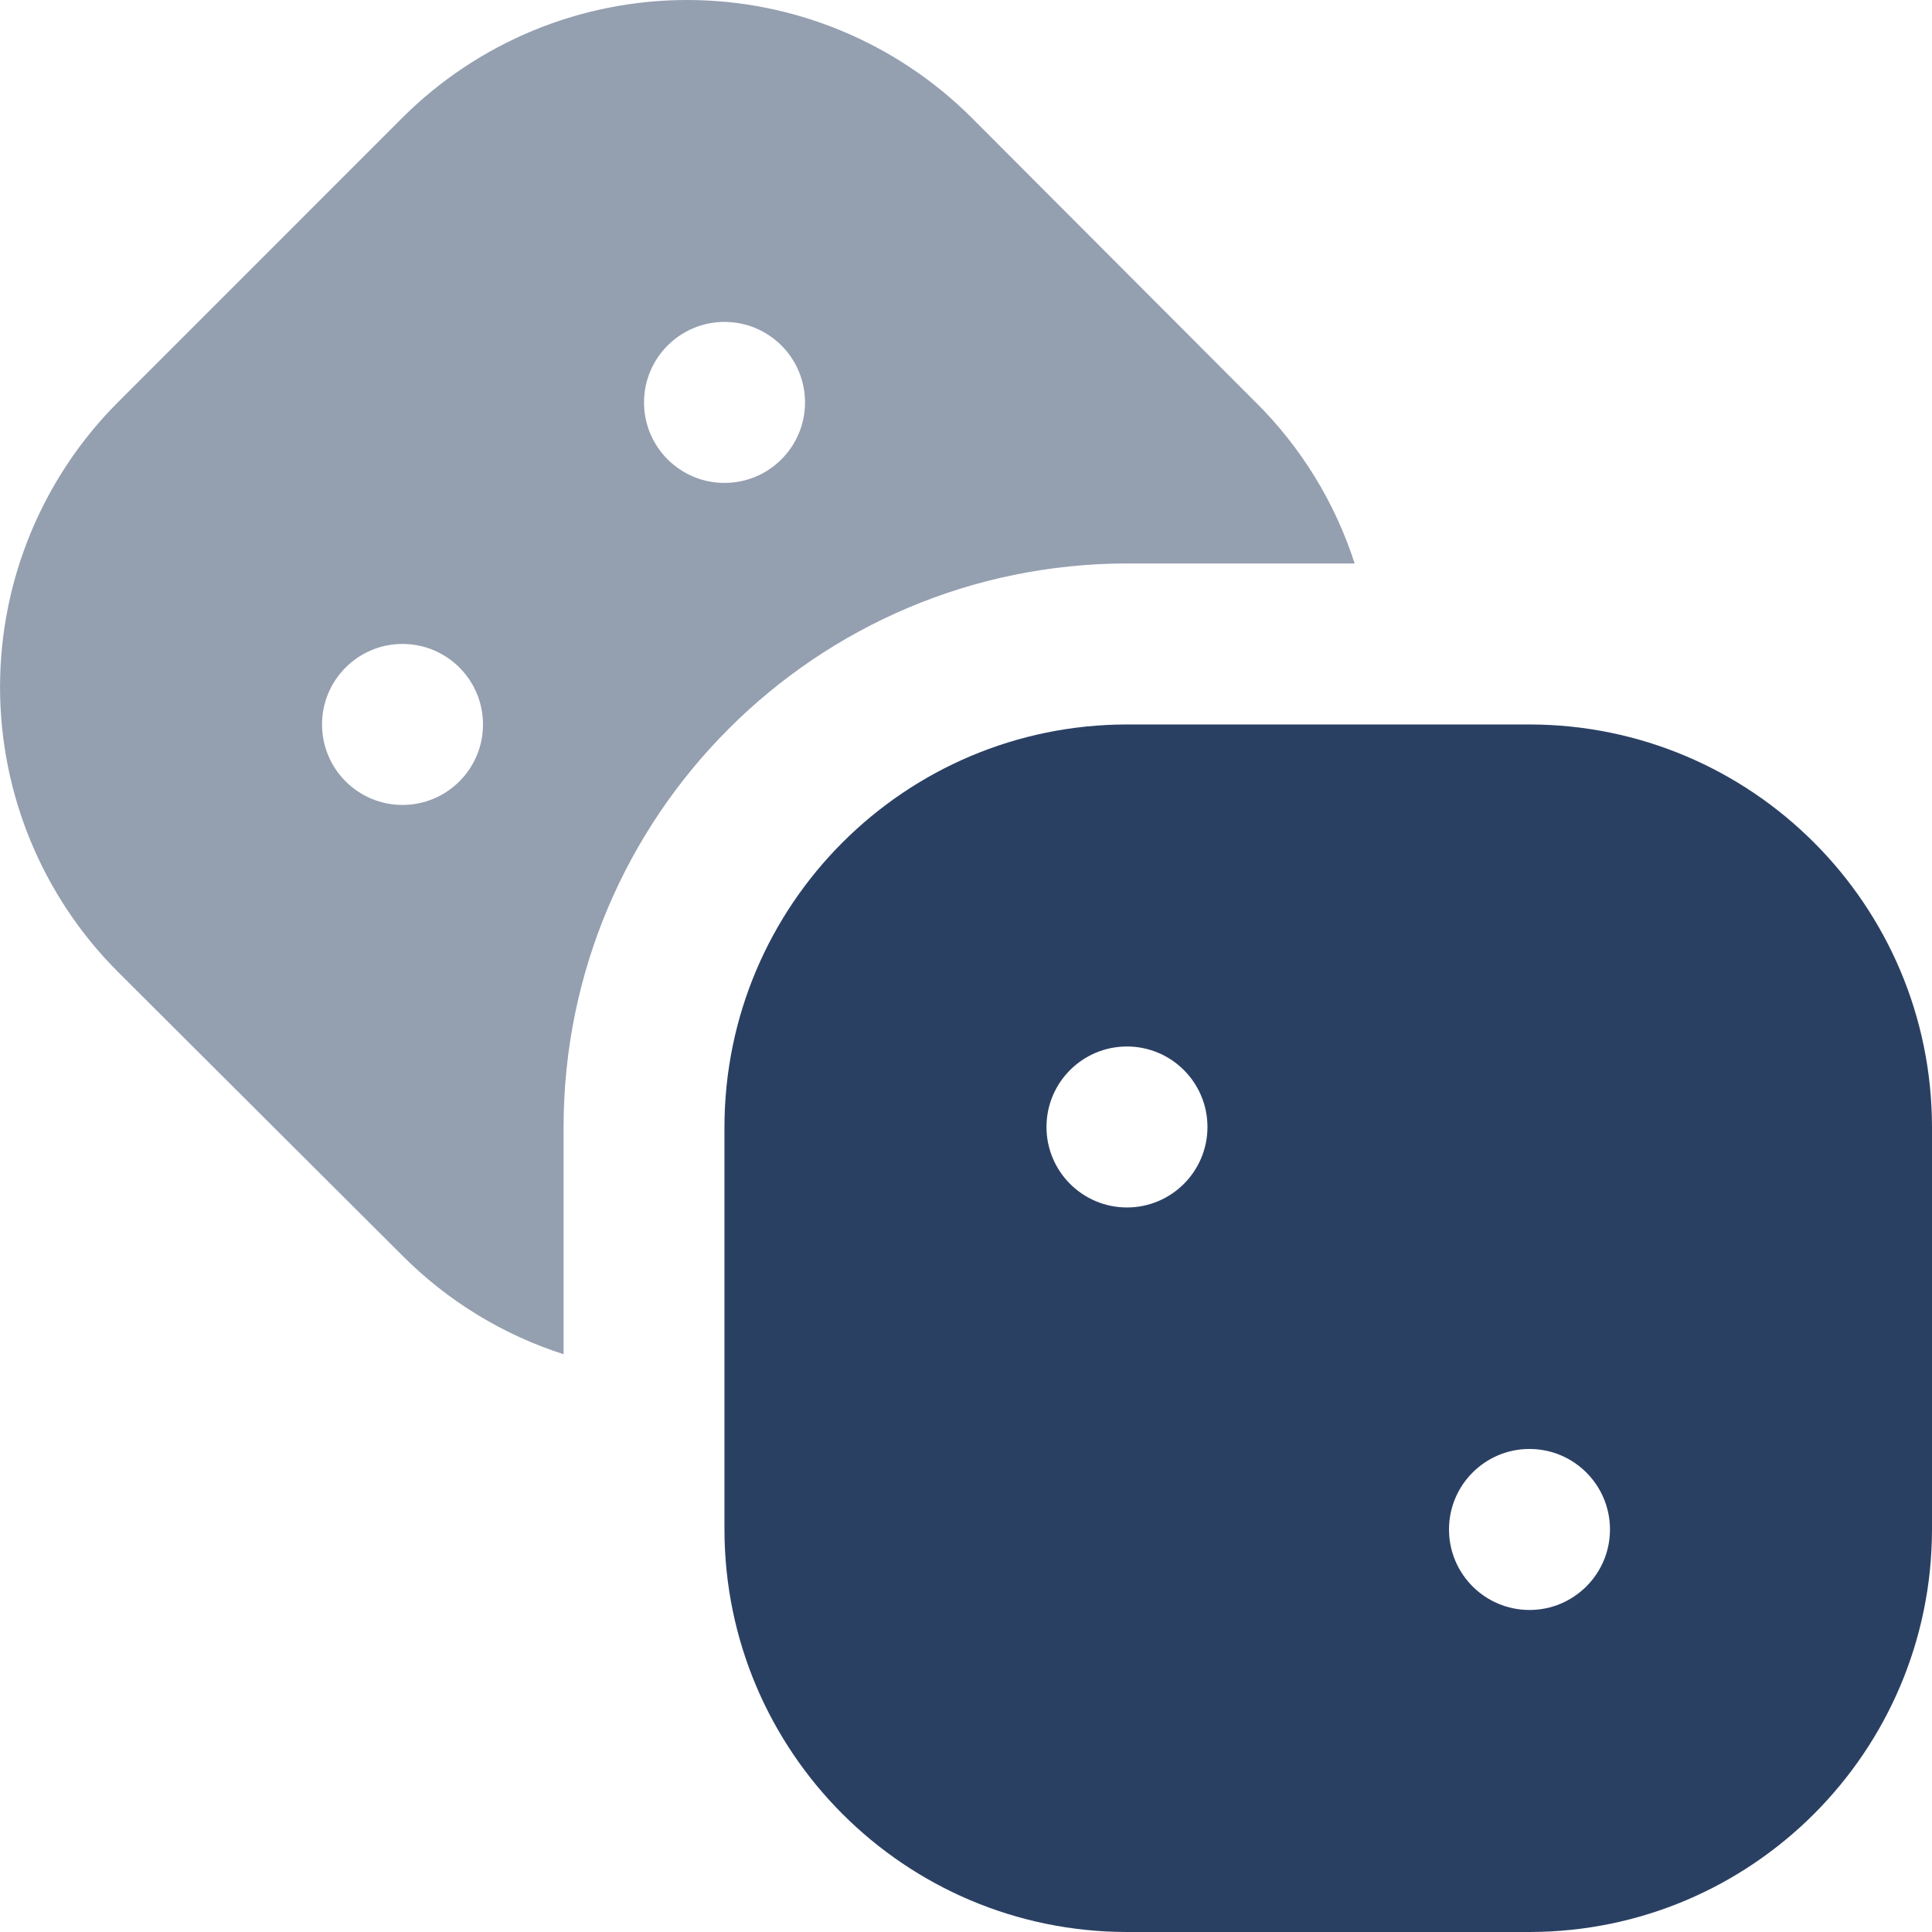
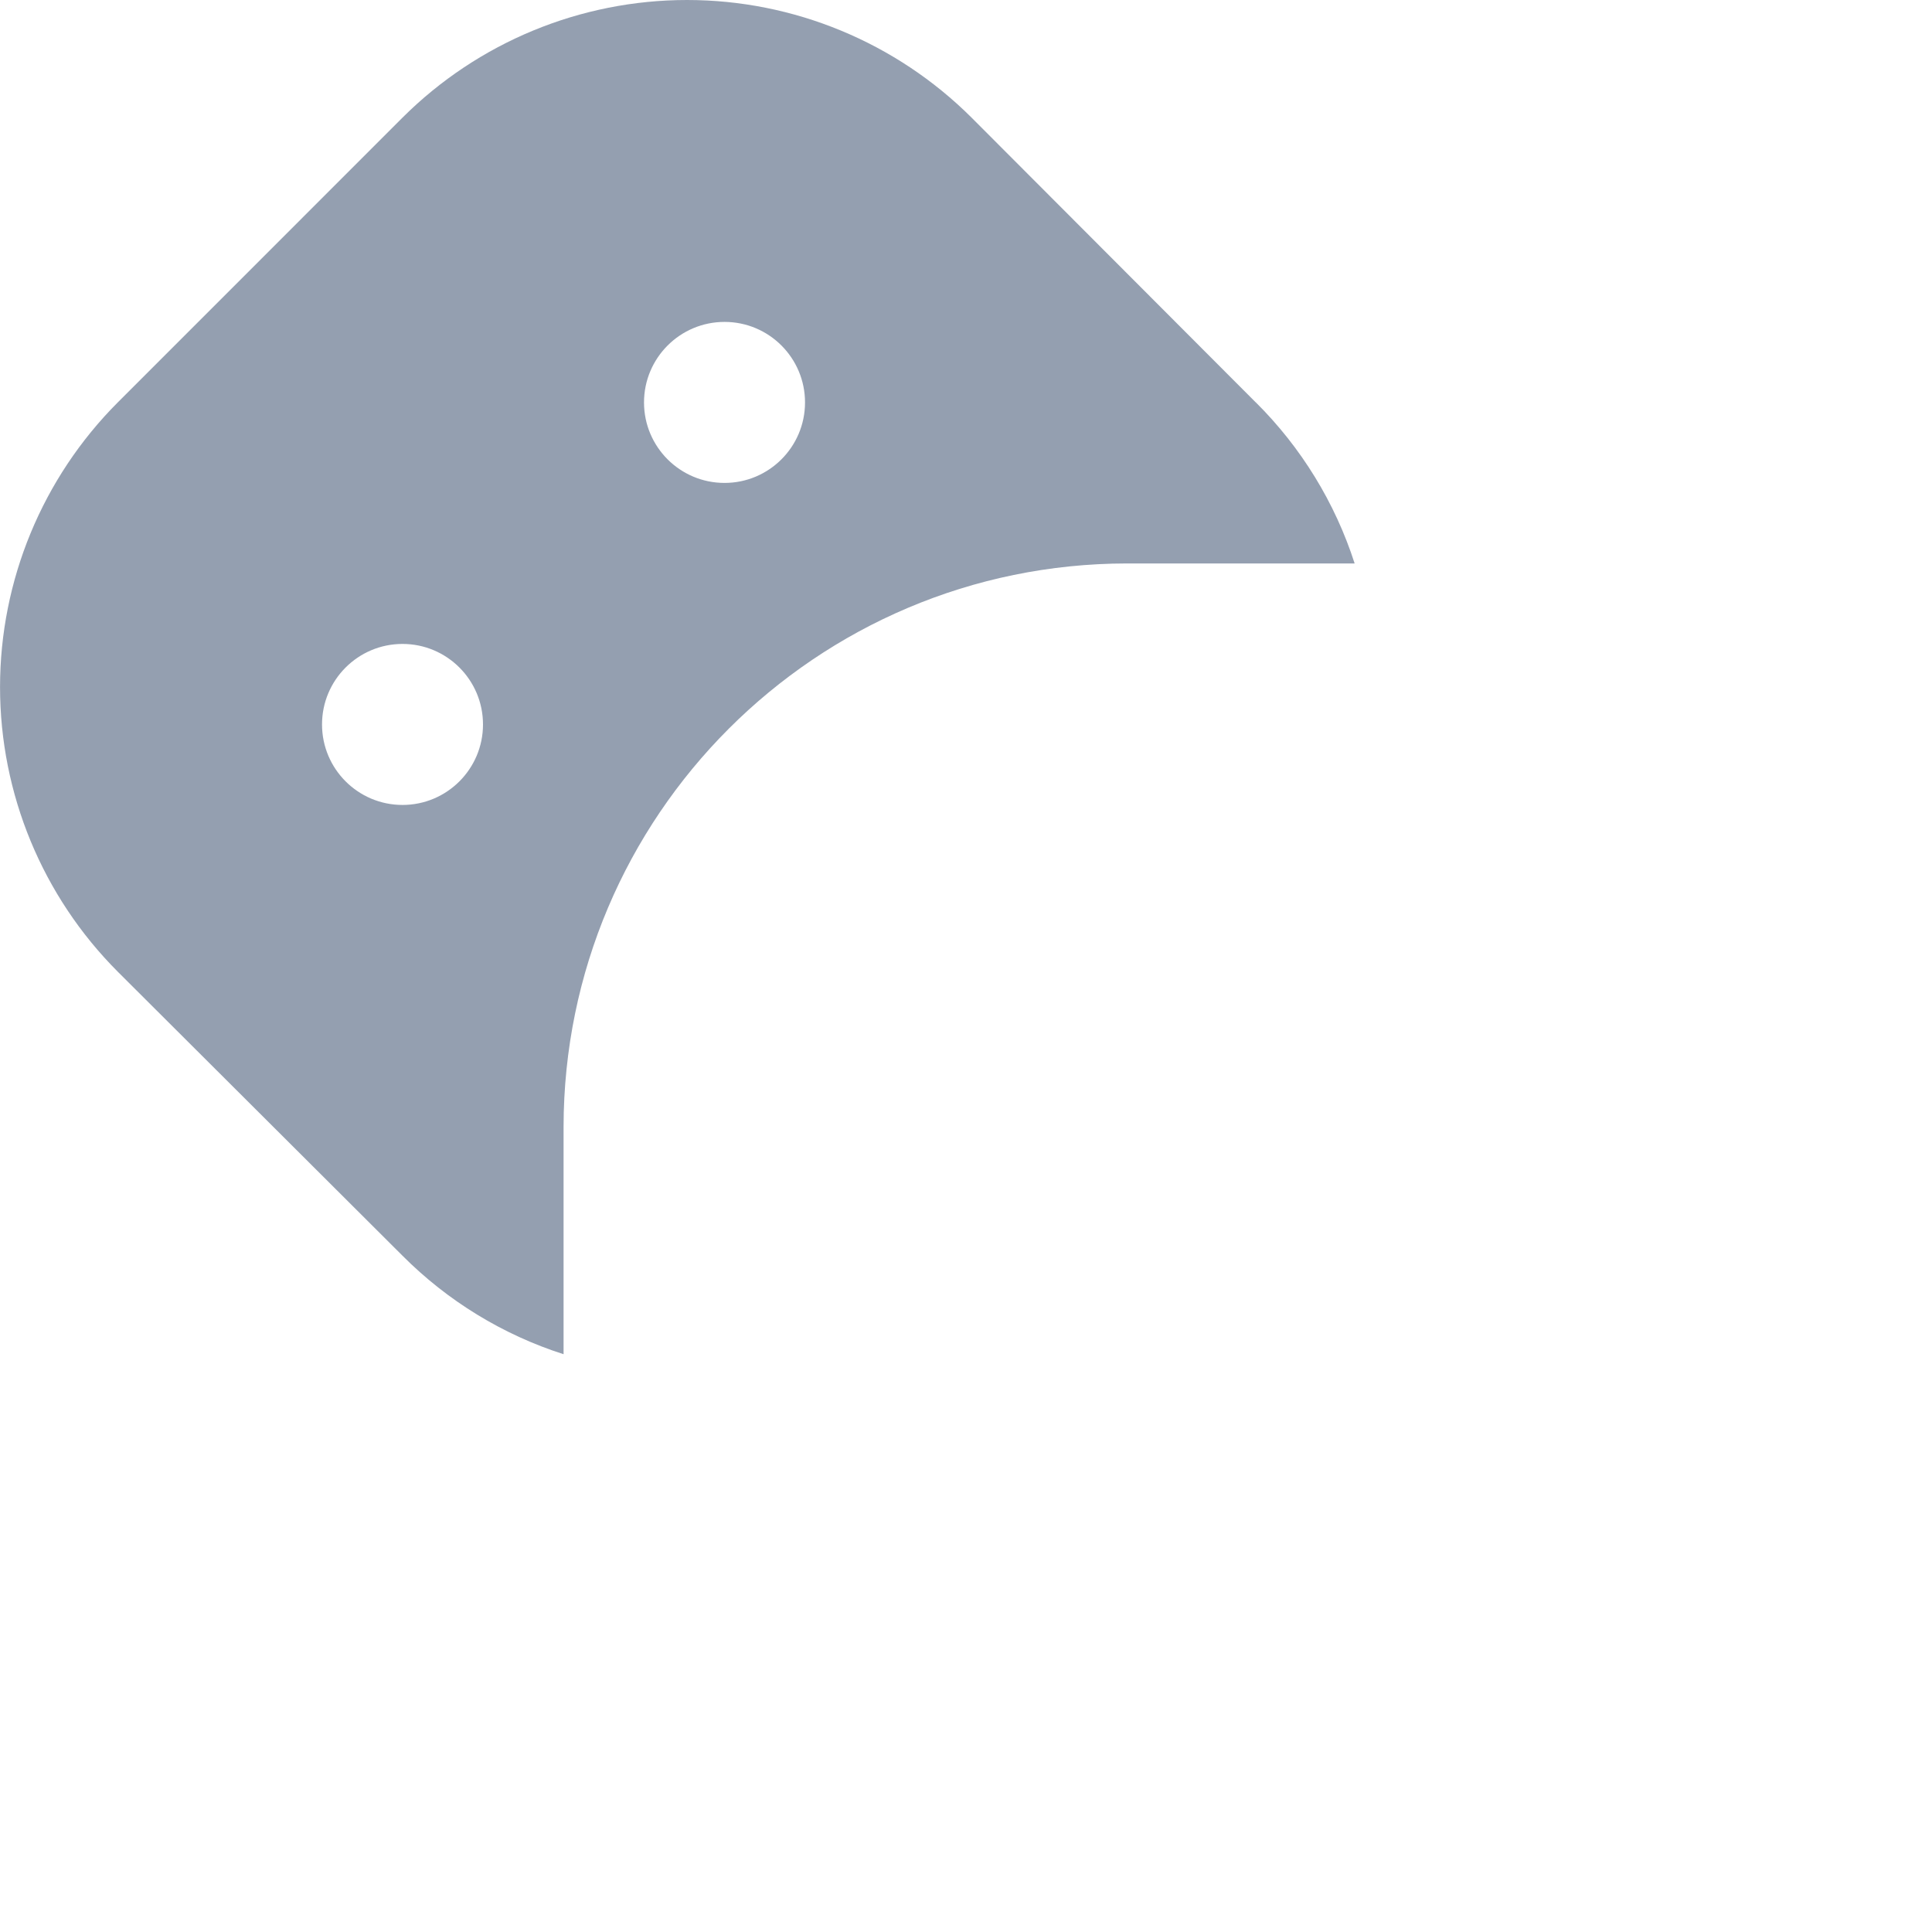
<svg xmlns="http://www.w3.org/2000/svg" xml:space="preserve" width="0.5in" height="0.5in" version="1.1" style="shape-rendering:geometricPrecision; text-rendering:geometricPrecision; image-rendering:optimizeQuality; fill-rule:evenodd; clip-rule:evenodd" viewBox="0 0 500 500" data-name="Layer 1">
  <defs>
    <style type="text/css">
   
    .fil1 {fill:#2A4063;fill-rule:nonzero}
    .fil0 {fill:#2A4063;fill-rule:nonzero;fill-opacity:0.502}
   
  </style>
  </defs>
  <g id="Layer_x0020_1">
    <g id="_2525321368896">
      <path class="fil0" d="M325 104.15l-73.56 -73.71c-19.55,-19.48 -46.03,-30.44 -73.63,-30.44 -27.6,0 -54.09,10.95 -73.63,30.43l-73.71 73.72c-19.49,19.53 -30.46,46.05 -30.46,73.66 0,27.61 10.96,54.13 30.46,73.66l73.71 73.52c11.65,11.69 25.96,20.45 41.67,25.48l-0 -58.81c0.07,-80.49 65.35,-145.77 145.84,-145.84l58.89 0c-5.06,-15.73 -13.85,-30.04 -25.56,-41.67zm-137.5 20.83c-11.5,0 -20.83,-9.33 -20.83,-20.83 0,-11.5 9.33,-20.84 20.84,-20.84 11.5,0 20.83,9.33 20.83,20.84 0,11.5 -9.33,20.83 -20.83,20.83l-0.01 0zm-83.33 83.34c-11.5,0 -20.83,-9.33 -20.83,-20.83 0,-11.51 9.33,-20.84 20.83,-20.84 11.5,0 20.83,9.33 20.83,20.84 0,11.5 -9.33,20.83 -20.83,20.83l-0 0z" />
-       <path class="fil1" d="M395.83 187.49l-104.17 0c-57.5,0.06 -104.1,46.66 -104.17,104.17l0 104.17c0.07,57.51 46.67,104.11 104.17,104.17l104.17 0c57.5,-0.06 104.1,-46.67 104.17,-104.17l0 -104.17c-0.07,-57.51 -46.67,-104.11 -104.17,-104.17l-0 0zm-104.17 125c-11.5,0 -20.83,-9.33 -20.83,-20.83 0,-11.51 9.33,-20.83 20.83,-20.83 11.5,0 20.83,9.33 20.83,20.83 0,11.5 -9.33,20.83 -20.83,20.83zm104.17 104.17c-11.5,0 -20.83,-9.33 -20.83,-20.83 0,-11.5 9.33,-20.84 20.83,-20.84 11.5,0 20.83,9.33 20.83,20.84 0,11.5 -9.33,20.83 -20.83,20.83z" />
    </g>
  </g>
</svg>